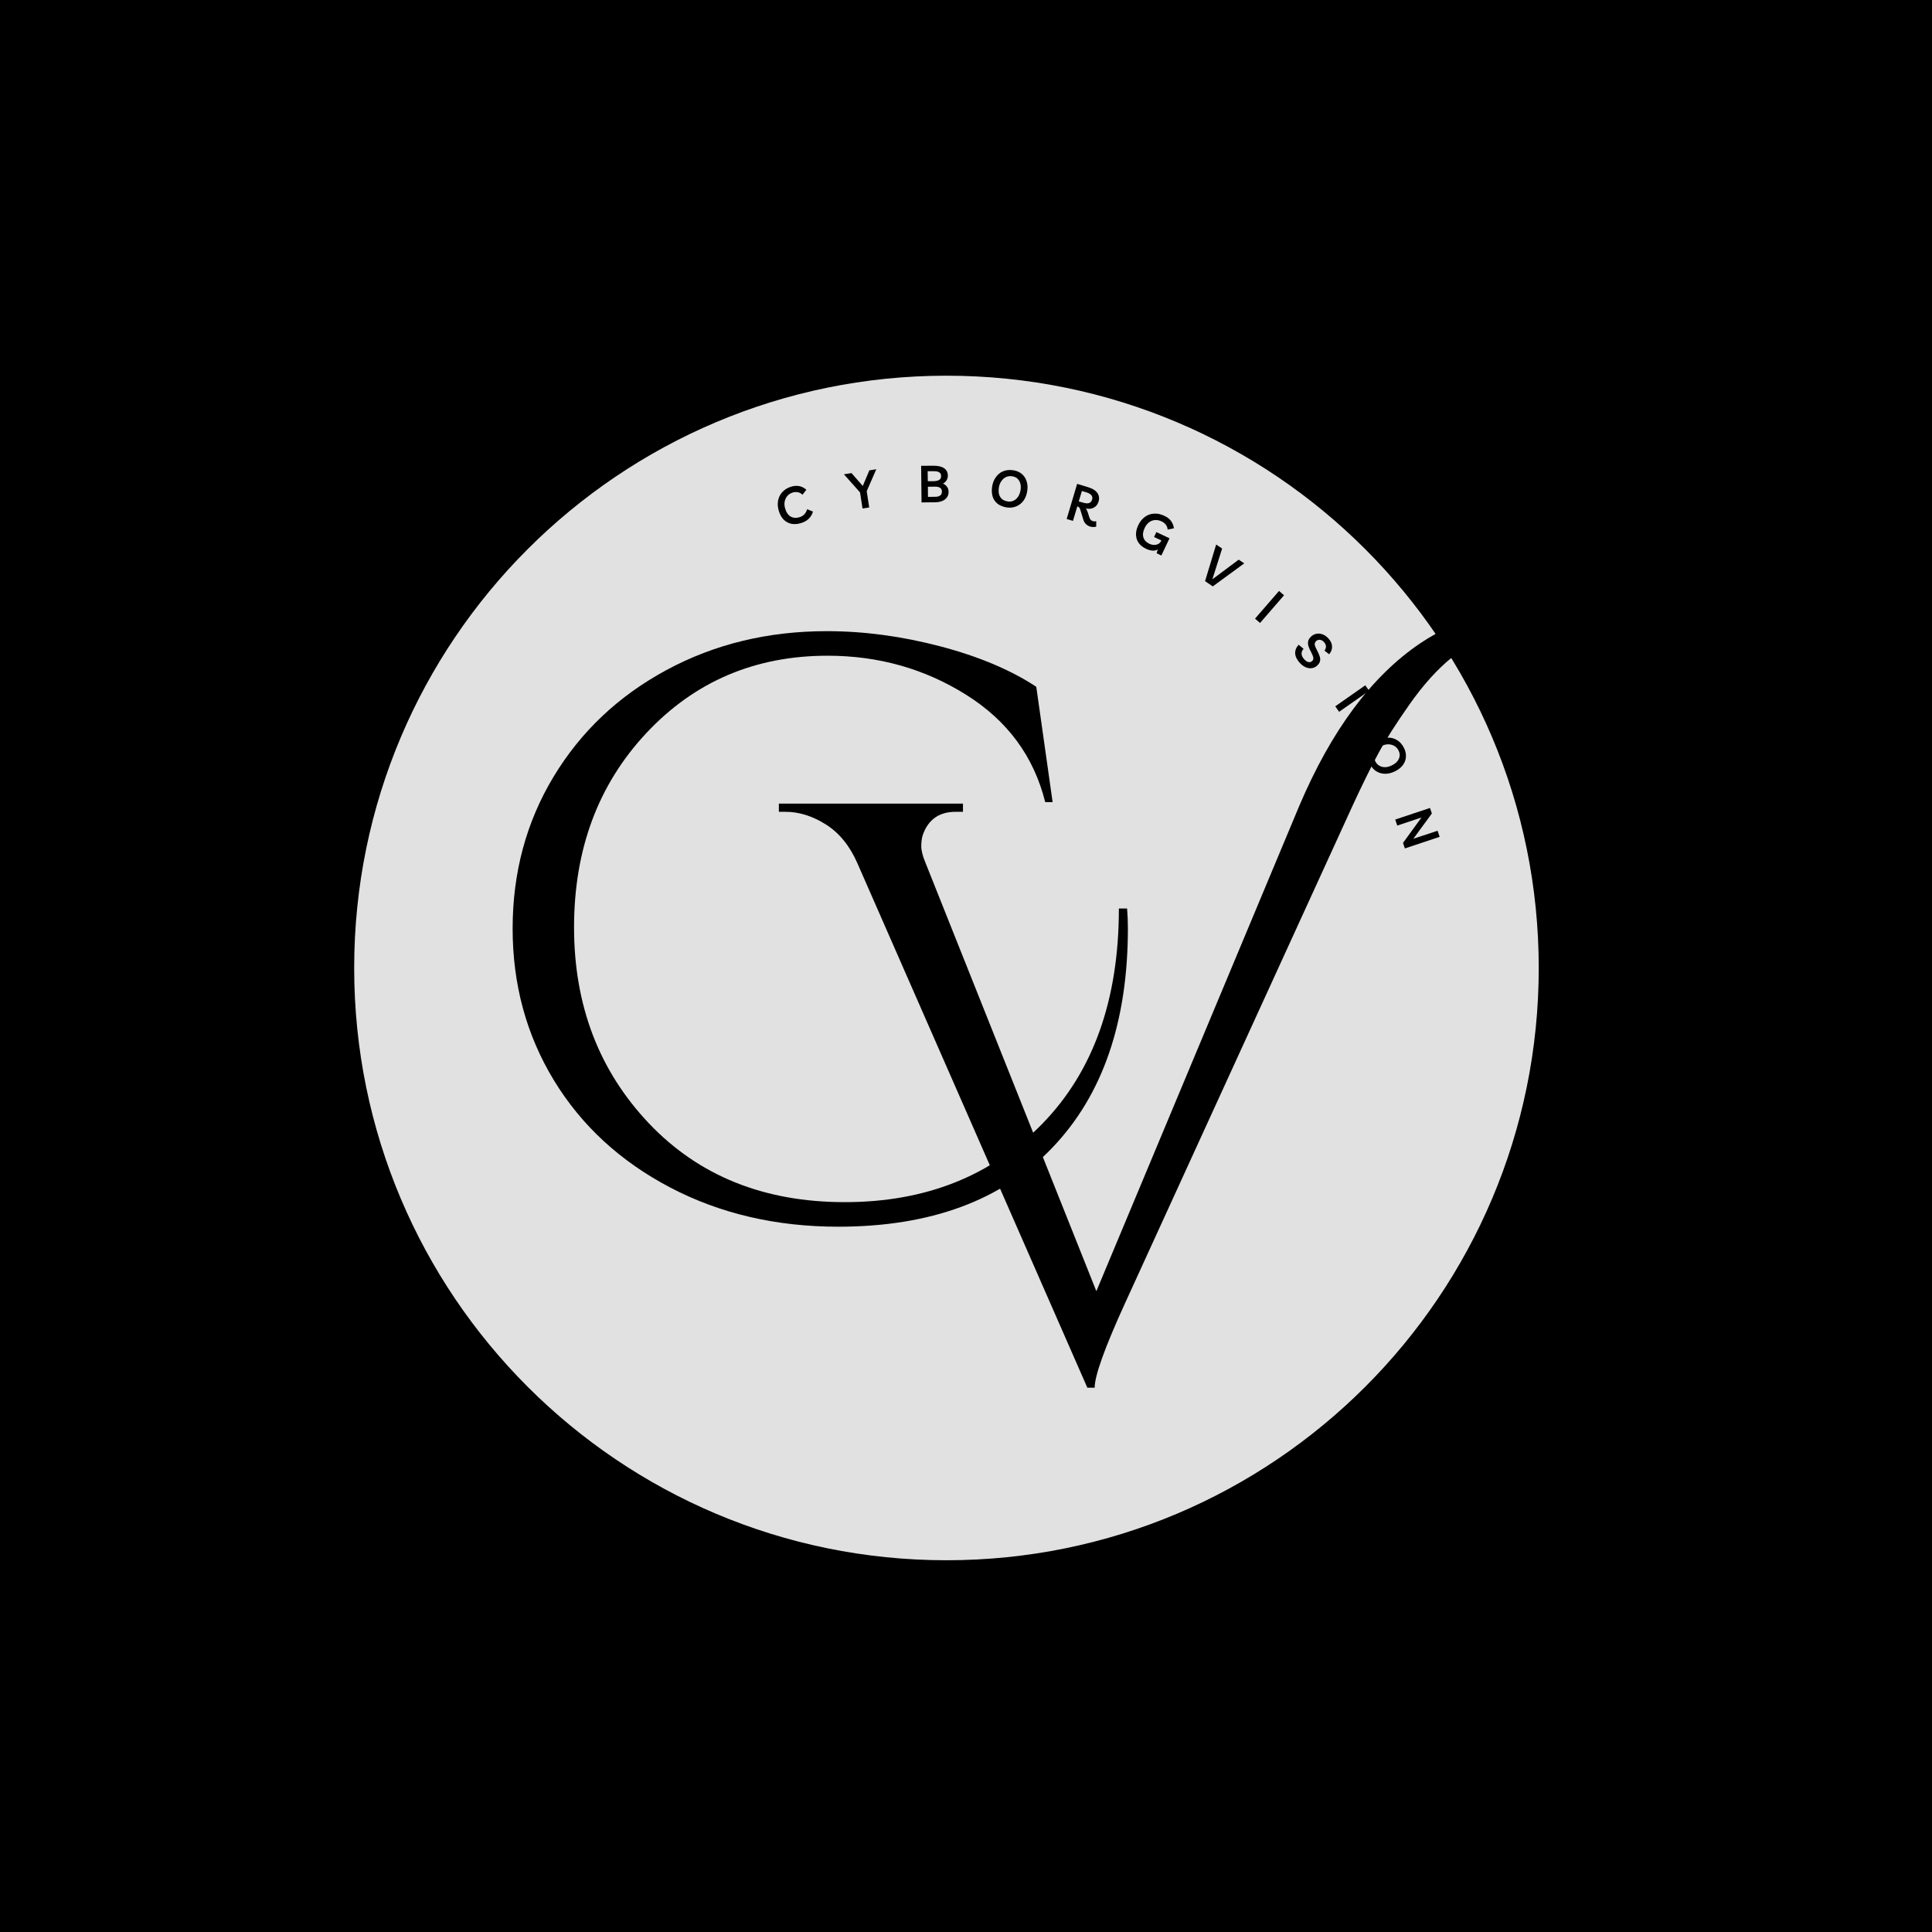
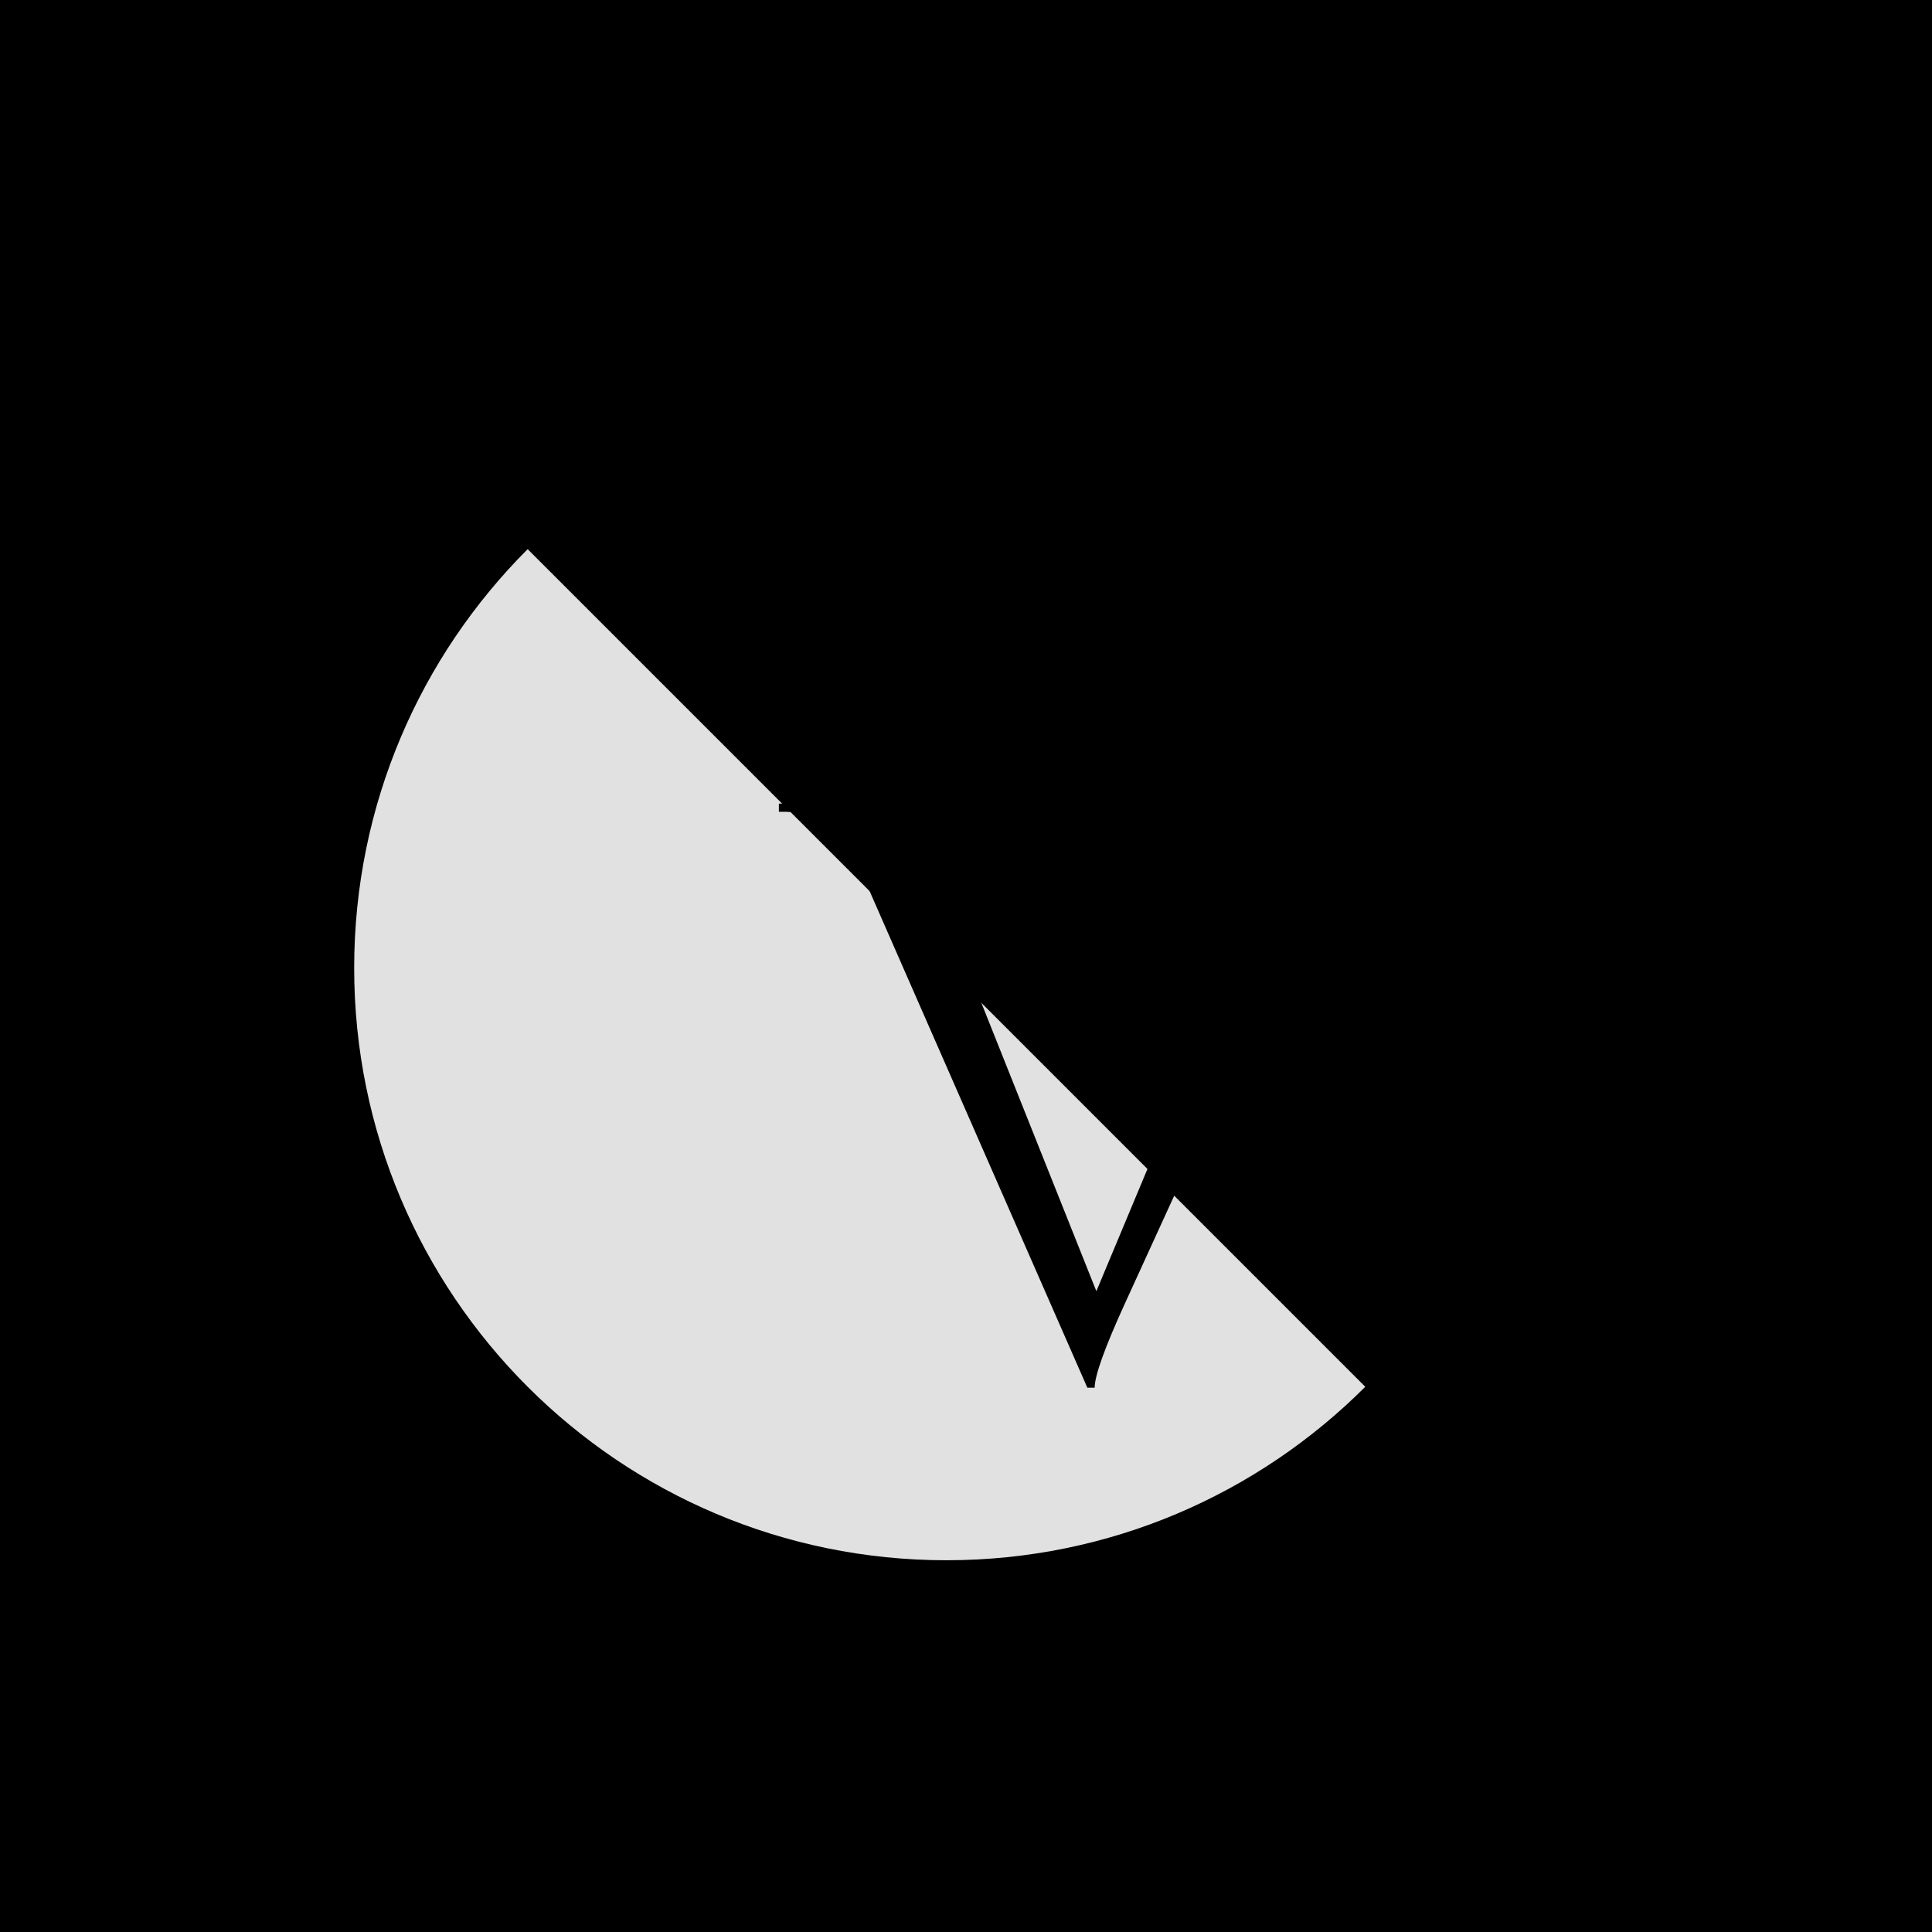
<svg xmlns="http://www.w3.org/2000/svg" width="500" zoomAndPan="magnify" viewBox="0 0 375 375" height="500" preserveAspectRatio="xMidYMid meet" version="1.0">
  <defs>
    <g />
    <clipPath id="d6096ad365">
      <path d="M 68.746 72.922 L 298.668 72.922 L 298.668 302.844 L 68.746 302.844 Z M 68.746 72.922 " clip-rule="nonzero" />
    </clipPath>
    <clipPath id="f0fea42866">
      <path d="M 183.707 72.922 C 120.215 72.922 68.746 124.391 68.746 187.883 C 68.746 251.375 120.215 302.844 183.707 302.844 C 247.199 302.844 298.668 251.375 298.668 187.883 C 298.668 124.391 247.199 72.922 183.707 72.922 Z M 183.707 72.922 " clip-rule="nonzero" />
    </clipPath>
  </defs>
  <rect x="-37.5" width="450" fill="#ffffff" y="-37.5" height="450" fill-opacity="1" />
  <rect x="-37.5" width="450" fill="#000000" y="-37.5" height="450" fill-opacity="1" />
  <g clip-path="url(#d6096ad365)">
    <g clip-path="url(#f0fea42866)">
-       <path fill="#e1e1e1" d="M 68.746 72.922 L 298.668 72.922 L 298.668 302.844 L 68.746 302.844 Z M 68.746 72.922 " fill-opacity="1" fill-rule="nonzero" />
+       <path fill="#e1e1e1" d="M 68.746 72.922 L 298.668 302.844 L 68.746 302.844 Z M 68.746 72.922 " fill-opacity="1" fill-rule="nonzero" />
    </g>
  </g>
  <g fill="#000000" fill-opacity="1">
    <g transform="translate(152.615, 267.133)">
      <g>
        <path d="M 123.062 -142.281 C 126.664 -144.719 130.953 -146.625 135.922 -148 C 140.898 -149.375 144.922 -150.062 147.984 -150.062 C 151.055 -150.062 153.02 -150.062 153.875 -150.062 L 153.875 -148.469 C 148.895 -148.258 144.234 -147.281 139.891 -145.531 C 135.555 -143.789 131.984 -141.781 129.172 -139.5 C 126.367 -137.227 123.645 -134.211 121 -130.453 C 118.352 -126.691 116.316 -123.488 114.891 -120.844 C 113.461 -118.195 111.797 -114.812 109.891 -110.688 L 65.734 -14.141 C 61.816 -5.555 59.859 -0.102 59.859 2.219 L 58.438 2.219 L 13.812 -99.562 C 12.332 -102.945 10.297 -105.457 7.703 -107.094 C 5.109 -108.738 2.488 -109.562 -0.156 -109.562 L -1.438 -109.562 L -1.438 -111.156 L 34.297 -111.156 L 34.297 -109.562 L 32.875 -109.562 C 29.695 -109.562 27.578 -108.082 26.516 -105.125 C 26.305 -104.488 26.203 -103.742 26.203 -102.891 C 26.203 -102.047 26.469 -100.988 27 -99.719 L 60.188 -16.516 L 99.562 -110.688 C 105.812 -125.395 113.645 -135.926 123.062 -142.281 Z M 123.062 -142.281 " />
      </g>
    </g>
  </g>
  <g fill="#000000" fill-opacity="1">
    <g transform="translate(92.361, 235.883)">
      <g>
-         <path d="M 126.562 -55.734 C 126.562 -37.523 121.664 -23.312 111.875 -13.094 C 102.082 -2.883 88.238 2.219 70.344 2.219 C 58.281 2.219 47.406 -0.316 37.719 -5.391 C 28.031 -10.473 20.508 -17.406 15.156 -26.188 C 9.812 -34.977 7.141 -44.801 7.141 -55.656 C 7.141 -66.508 9.785 -76.328 15.078 -85.109 C 20.379 -93.898 27.688 -100.805 37 -105.828 C 46.312 -110.859 56.688 -113.375 68.125 -113.375 C 75.32 -113.375 82.648 -112.395 90.109 -110.438 C 97.578 -108.477 103.801 -105.859 108.781 -102.578 L 111.953 -80.188 L 110.516 -80.188 C 108.297 -89.082 103.16 -96.039 95.109 -101.062 C 87.066 -106.094 78.125 -108.609 68.281 -108.609 C 54.195 -108.609 42.473 -103.609 33.109 -93.609 C 23.742 -83.609 19.062 -71.035 19.062 -55.891 C 19.062 -40.754 23.898 -28.078 33.578 -17.859 C 43.266 -7.648 55.941 -2.547 71.609 -2.547 C 87.285 -2.547 100.07 -7.625 109.969 -17.781 C 119.863 -27.945 124.812 -41.867 124.812 -59.547 L 126.406 -59.547 C 126.508 -58.273 126.562 -57.004 126.562 -55.734 Z M 126.562 -55.734 " />
-       </g>
+         </g>
    </g>
  </g>
  <g fill="#000000" fill-opacity="1">
    <g transform="translate(151.732, 102.575)">
      <g>
        <path d="M 6.062 -3.281 C 5.926 -2.758 5.66 -2.301 5.266 -1.906 C 4.867 -1.52 4.379 -1.238 3.797 -1.062 C 3.098 -0.844 2.457 -0.789 1.875 -0.906 C 1.289 -1.031 0.789 -1.301 0.375 -1.719 C -0.039 -2.145 -0.352 -2.703 -0.562 -3.391 C -0.781 -4.109 -0.828 -4.785 -0.703 -5.422 C -0.578 -6.066 -0.301 -6.617 0.125 -7.078 C 0.562 -7.547 1.125 -7.891 1.812 -8.109 C 2.395 -8.285 2.926 -8.32 3.406 -8.219 C 3.895 -8.125 4.352 -7.891 4.781 -7.516 L 4.031 -6.547 C 3.77 -6.805 3.473 -6.969 3.141 -7.031 C 2.816 -7.094 2.488 -7.078 2.156 -6.984 C 1.707 -6.848 1.348 -6.617 1.078 -6.297 C 0.816 -5.984 0.645 -5.609 0.562 -5.172 C 0.488 -4.742 0.531 -4.285 0.688 -3.797 C 0.895 -3.098 1.242 -2.602 1.734 -2.312 C 2.234 -2.031 2.812 -1.988 3.469 -2.188 C 3.832 -2.301 4.141 -2.488 4.391 -2.75 C 4.648 -3.02 4.828 -3.348 4.922 -3.734 Z M 6.062 -3.281 " />
      </g>
    </g>
  </g>
  <g fill="#000000" fill-opacity="1">
    <g transform="translate(165.151, 99.046)">
      <g>
        <path d="M 4.938 -7.969 L 3.078 -3.703 L 3.562 -0.547 L 2.266 -0.344 L 1.781 -3.469 L -1.344 -6.984 L 0.125 -7.219 L 2.312 -4.719 L 3.594 -7.75 Z M 4.938 -7.969 " />
      </g>
    </g>
  </g>
  <g fill="#000000" fill-opacity="1">
    <g transform="translate(178.135, 97.538)">
      <g>
        <path d="M 0.734 -0.016 L 0.656 -7.125 L 3.016 -7.141 C 3.922 -7.148 4.613 -6.992 5.094 -6.672 C 5.582 -6.348 5.832 -5.867 5.844 -5.234 C 5.844 -4.891 5.758 -4.582 5.594 -4.312 C 5.438 -4.039 5.203 -3.828 4.891 -3.672 C 5.211 -3.547 5.473 -3.344 5.672 -3.062 C 5.879 -2.789 5.984 -2.473 5.984 -2.109 C 5.992 -1.492 5.77 -1 5.312 -0.625 C 4.852 -0.25 4.223 -0.055 3.422 -0.047 Z M 3.031 -6.078 L 1.922 -6.078 L 1.953 -4.141 L 3.047 -4.141 C 3.555 -4.148 3.93 -4.234 4.172 -4.391 C 4.422 -4.555 4.539 -4.812 4.531 -5.156 C 4.531 -5.477 4.41 -5.711 4.172 -5.859 C 3.93 -6.016 3.551 -6.086 3.031 -6.078 Z M 1.984 -1.094 L 3.375 -1.109 C 3.781 -1.109 4.102 -1.191 4.344 -1.359 C 4.582 -1.523 4.695 -1.781 4.688 -2.125 C 4.688 -2.77 4.234 -3.086 3.328 -3.078 L 1.969 -3.062 Z M 1.984 -1.094 " />
      </g>
    </g>
  </g>
  <g fill="#000000" fill-opacity="1">
    <g transform="translate(191.636, 97.864)">
      <g>
        <path d="M 3.844 0.641 C 3.125 0.535 2.531 0.312 2.062 -0.031 C 1.594 -0.383 1.258 -0.836 1.062 -1.391 C 0.875 -1.953 0.828 -2.598 0.922 -3.328 C 1.023 -4.055 1.258 -4.68 1.625 -5.203 C 1.988 -5.734 2.457 -6.125 3.031 -6.375 C 3.613 -6.625 4.27 -6.695 5 -6.594 C 5.656 -6.5 6.207 -6.27 6.656 -5.906 C 7.102 -5.539 7.422 -5.078 7.609 -4.516 C 7.805 -3.961 7.859 -3.344 7.766 -2.656 C 7.66 -1.883 7.422 -1.238 7.047 -0.719 C 6.672 -0.195 6.207 0.176 5.656 0.406 C 5.102 0.645 4.5 0.723 3.844 0.641 Z M 3.984 -0.531 C 4.391 -0.469 4.766 -0.52 5.109 -0.688 C 5.461 -0.852 5.754 -1.113 5.984 -1.469 C 6.223 -1.82 6.383 -2.281 6.469 -2.844 C 6.562 -3.539 6.457 -4.125 6.156 -4.594 C 5.863 -5.062 5.422 -5.336 4.828 -5.422 C 4.391 -5.484 3.988 -5.43 3.625 -5.266 C 3.27 -5.098 2.969 -4.832 2.719 -4.469 C 2.469 -4.113 2.305 -3.68 2.234 -3.172 C 2.129 -2.422 2.234 -1.812 2.547 -1.344 C 2.859 -0.883 3.336 -0.613 3.984 -0.531 Z M 3.984 -0.531 " />
      </g>
    </g>
  </g>
  <g fill="#000000" fill-opacity="1">
    <g transform="translate(206.339, 100.527)">
      <g>
        <path d="M 6.438 0.625 L 6.438 1.688 C 6.281 1.738 6.098 1.766 5.891 1.766 C 5.691 1.773 5.488 1.75 5.281 1.688 C 4.562 1.469 4.098 0.973 3.891 0.203 L 3.344 -1.594 C 3.289 -1.789 3.219 -1.938 3.125 -2.031 C 3.039 -2.125 2.938 -2.191 2.812 -2.234 L 2.766 -2.234 L 1.922 0.578 L 0.703 0.203 L 2.734 -6.609 L 4.844 -5.969 C 5.719 -5.707 6.32 -5.332 6.656 -4.844 C 7 -4.352 7.078 -3.801 6.891 -3.188 C 6.773 -2.801 6.594 -2.492 6.344 -2.266 C 6.094 -2.035 5.801 -1.883 5.469 -1.812 C 5.133 -1.75 4.781 -1.75 4.406 -1.812 C 4.562 -1.645 4.688 -1.414 4.781 -1.125 L 5.078 -0.188 C 5.16 0.062 5.25 0.242 5.344 0.359 C 5.445 0.473 5.594 0.562 5.781 0.625 C 6 0.688 6.219 0.688 6.438 0.625 Z M 4.469 -4.984 L 3.656 -5.219 L 3.047 -3.203 L 3.812 -2.984 C 4.32 -2.828 4.723 -2.789 5.016 -2.875 C 5.316 -2.969 5.523 -3.195 5.641 -3.562 C 5.836 -4.219 5.445 -4.691 4.469 -4.984 Z M 4.469 -4.984 " />
      </g>
    </g>
  </g>
  <g fill="#000000" fill-opacity="1">
    <g transform="translate(219.078, 104.839)">
      <g>
        <path d="M 5.375 -1.562 L 7.922 -0.359 L 6.344 2.984 L 5.422 2.547 L 5.641 1.812 C 5.297 2 4.93 2.07 4.547 2.031 C 4.172 1.988 3.785 1.875 3.391 1.688 C 2.773 1.406 2.297 1.031 1.953 0.562 C 1.617 0.094 1.441 -0.438 1.422 -1.031 C 1.398 -1.625 1.547 -2.25 1.859 -2.906 C 2.18 -3.582 2.602 -4.113 3.125 -4.5 C 3.645 -4.883 4.234 -5.098 4.891 -5.141 C 5.547 -5.191 6.223 -5.051 6.922 -4.719 C 7.484 -4.457 7.914 -4.125 8.219 -3.719 C 8.52 -3.312 8.707 -2.836 8.781 -2.297 L 7.562 -2.047 C 7.531 -2.422 7.41 -2.738 7.203 -3 C 6.992 -3.27 6.723 -3.484 6.391 -3.641 C 5.941 -3.848 5.504 -3.93 5.078 -3.891 C 4.648 -3.859 4.266 -3.707 3.922 -3.438 C 3.578 -3.164 3.301 -2.801 3.094 -2.344 C 2.77 -1.664 2.691 -1.055 2.859 -0.516 C 3.023 0.016 3.406 0.422 4 0.703 C 4.281 0.836 4.57 0.91 4.875 0.922 C 5.188 0.941 5.469 0.883 5.719 0.75 C 5.977 0.625 6.176 0.414 6.312 0.125 L 6.344 0.062 L 4.922 -0.609 Z M 5.375 -1.562 " />
      </g>
    </g>
  </g>
  <g fill="#000000" fill-opacity="1">
    <g transform="translate(232.119, 111.614)">
      <g>
-         <path d="M 8.312 -2.984 L 9.391 -2.266 L 3.281 2.203 L 1.781 1.188 L 3.938 -5.922 L 5.094 -5.141 L 3.203 0.828 Z M 8.312 -2.984 " />
-       </g>
+         </g>
    </g>
  </g>
  <g fill="#000000" fill-opacity="1">
    <g transform="translate(243.042, 119.59)">
      <g>
        <path d="M 0.562 0.484 L 5.219 -4.891 L 6.188 -4.047 L 1.531 1.328 Z M 0.562 0.484 " />
      </g>
    </g>
  </g>
  <g fill="#000000" fill-opacity="1">
    <g transform="translate(250.378, 126.411)">
      <g>
-         <path d="M 1.906 2.25 C 1.344 1.625 1.047 1.016 1.016 0.422 C 0.984 -0.172 1.207 -0.734 1.688 -1.266 L 2.641 -0.484 C 2.086 0.172 2.129 0.848 2.766 1.547 C 3.035 1.848 3.305 2.031 3.578 2.094 C 3.848 2.156 4.094 2.086 4.312 1.891 C 4.508 1.711 4.582 1.492 4.531 1.234 C 4.488 0.973 4.348 0.613 4.109 0.156 C 3.867 -0.27 3.695 -0.656 3.594 -1 C 3.488 -1.352 3.473 -1.688 3.547 -2 C 3.629 -2.312 3.832 -2.613 4.156 -2.906 C 4.477 -3.188 4.832 -3.352 5.219 -3.406 C 5.602 -3.469 5.992 -3.422 6.391 -3.266 C 6.785 -3.109 7.148 -2.844 7.484 -2.469 C 7.93 -1.977 8.16 -1.461 8.172 -0.922 C 8.191 -0.379 8.004 0.117 7.609 0.578 L 6.703 -0.125 C 7.117 -0.695 7.086 -1.25 6.609 -1.781 C 6.379 -2.039 6.125 -2.188 5.844 -2.219 C 5.562 -2.258 5.316 -2.188 5.109 -2 C 4.891 -1.801 4.789 -1.566 4.812 -1.297 C 4.844 -1.035 4.988 -0.672 5.25 -0.203 C 5.469 0.203 5.633 0.578 5.75 0.922 C 5.875 1.266 5.906 1.586 5.844 1.891 C 5.781 2.203 5.582 2.508 5.25 2.812 C 4.945 3.082 4.602 3.238 4.219 3.281 C 3.832 3.332 3.438 3.27 3.031 3.094 C 2.633 2.914 2.258 2.633 1.906 2.25 Z M 1.906 2.25 " />
-       </g>
+         </g>
    </g>
  </g>
  <g fill="#000000" fill-opacity="1">
    <g transform="translate(258.75, 136.503)">
      <g>
        <path d="M 0.422 0.594 L 6.25 -3.484 L 7 -2.422 L 1.172 1.656 Z M 0.422 0.594 " />
      </g>
    </g>
  </g>
  <g fill="#000000" fill-opacity="1">
    <g transform="translate(264.222, 144.862)">
      <g>
-         <path d="M 1.719 3.5 C 1.383 2.863 1.219 2.25 1.219 1.656 C 1.227 1.07 1.398 0.539 1.734 0.062 C 2.078 -0.414 2.578 -0.828 3.234 -1.172 C 3.891 -1.504 4.539 -1.676 5.188 -1.688 C 5.832 -1.695 6.422 -1.535 6.953 -1.203 C 7.492 -0.879 7.93 -0.391 8.266 0.266 C 8.566 0.848 8.703 1.426 8.672 2 C 8.641 2.582 8.453 3.113 8.109 3.594 C 7.766 4.07 7.281 4.473 6.656 4.797 C 5.977 5.148 5.316 5.328 4.672 5.328 C 4.035 5.328 3.457 5.172 2.938 4.859 C 2.426 4.547 2.02 4.094 1.719 3.5 Z M 2.734 2.922 C 2.922 3.297 3.18 3.578 3.516 3.766 C 3.859 3.961 4.238 4.055 4.656 4.047 C 5.082 4.035 5.547 3.898 6.047 3.641 C 6.68 3.316 7.102 2.895 7.312 2.375 C 7.531 1.852 7.5 1.32 7.219 0.781 C 7.02 0.395 6.742 0.102 6.391 -0.094 C 6.035 -0.289 5.645 -0.391 5.219 -0.391 C 4.789 -0.391 4.344 -0.27 3.875 -0.031 C 3.195 0.32 2.758 0.758 2.562 1.281 C 2.375 1.801 2.43 2.348 2.734 2.922 Z M 2.734 2.922 " />
-       </g>
+         </g>
    </g>
  </g>
  <g fill="#000000" fill-opacity="1">
    <g transform="translate(270.576, 158.368)">
      <g>
-         <path d="M 8.453 2.875 L 8.859 4.062 L 2.109 6.312 L 1.75 5.234 L 5.328 0.312 L 0.625 1.875 L 0.234 0.703 L 6.984 -1.547 L 7.344 -0.469 L 3.75 4.438 Z M 8.453 2.875 " />
-       </g>
+         </g>
    </g>
  </g>
</svg>